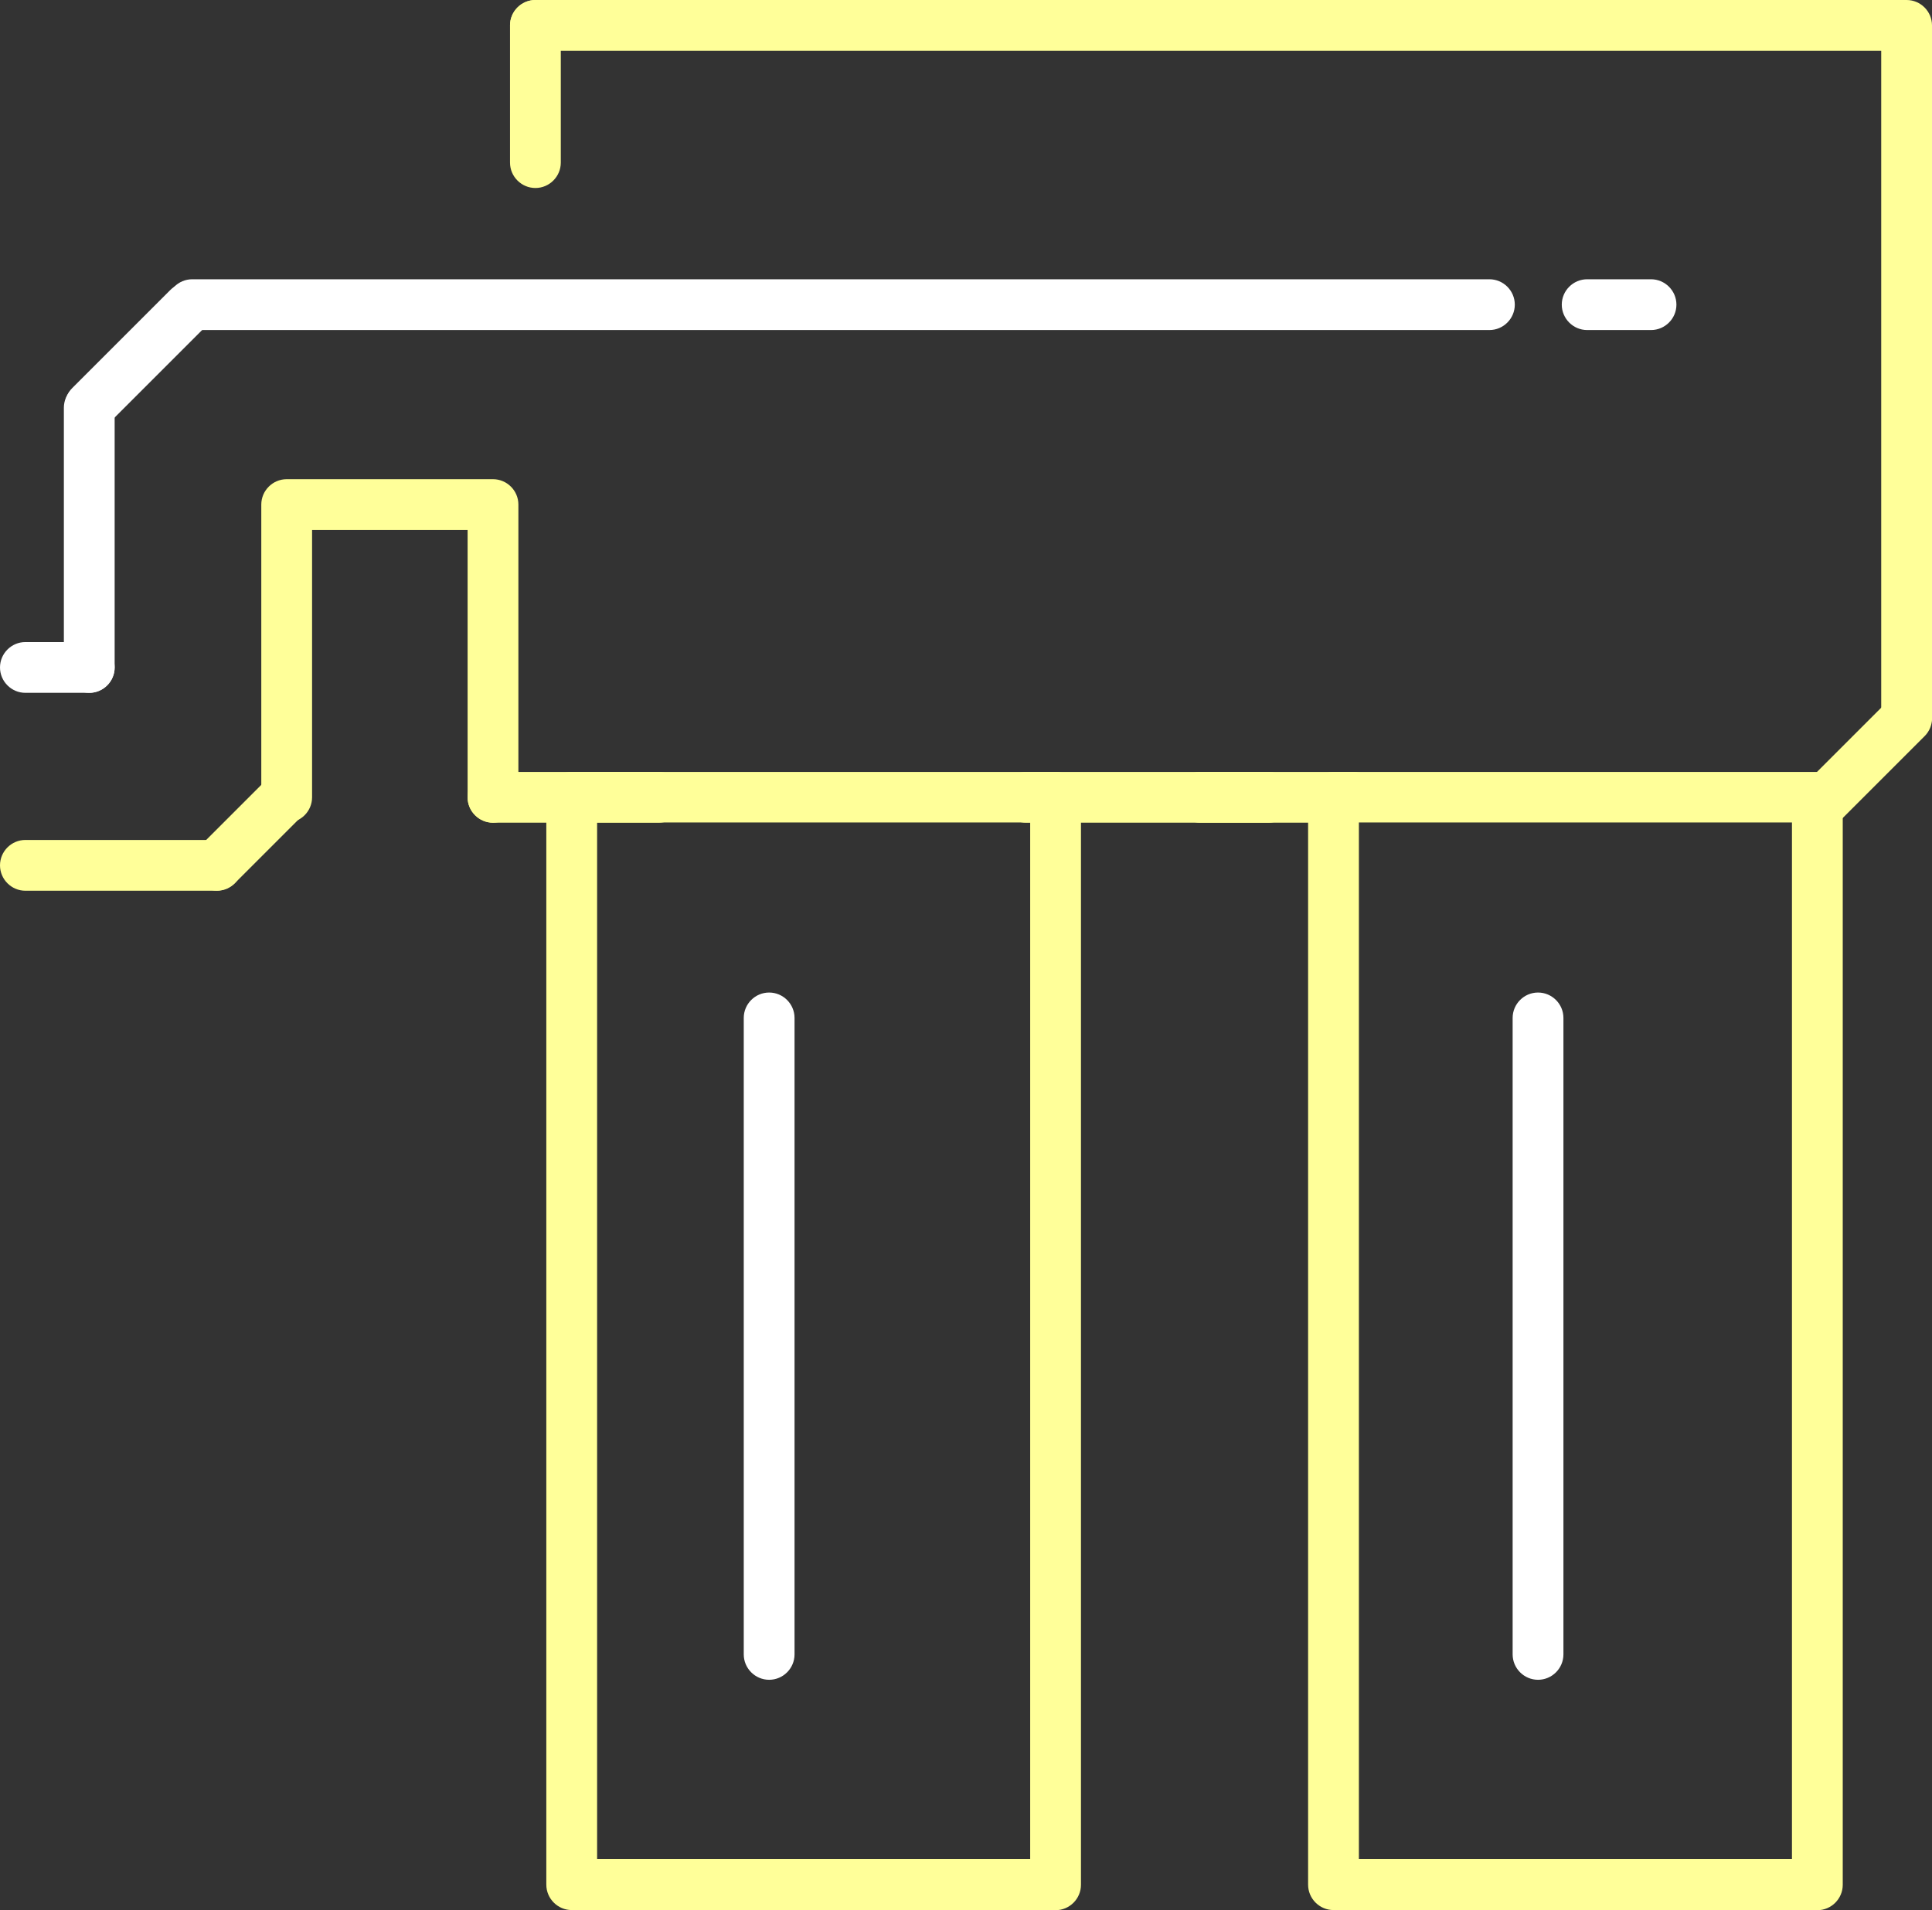
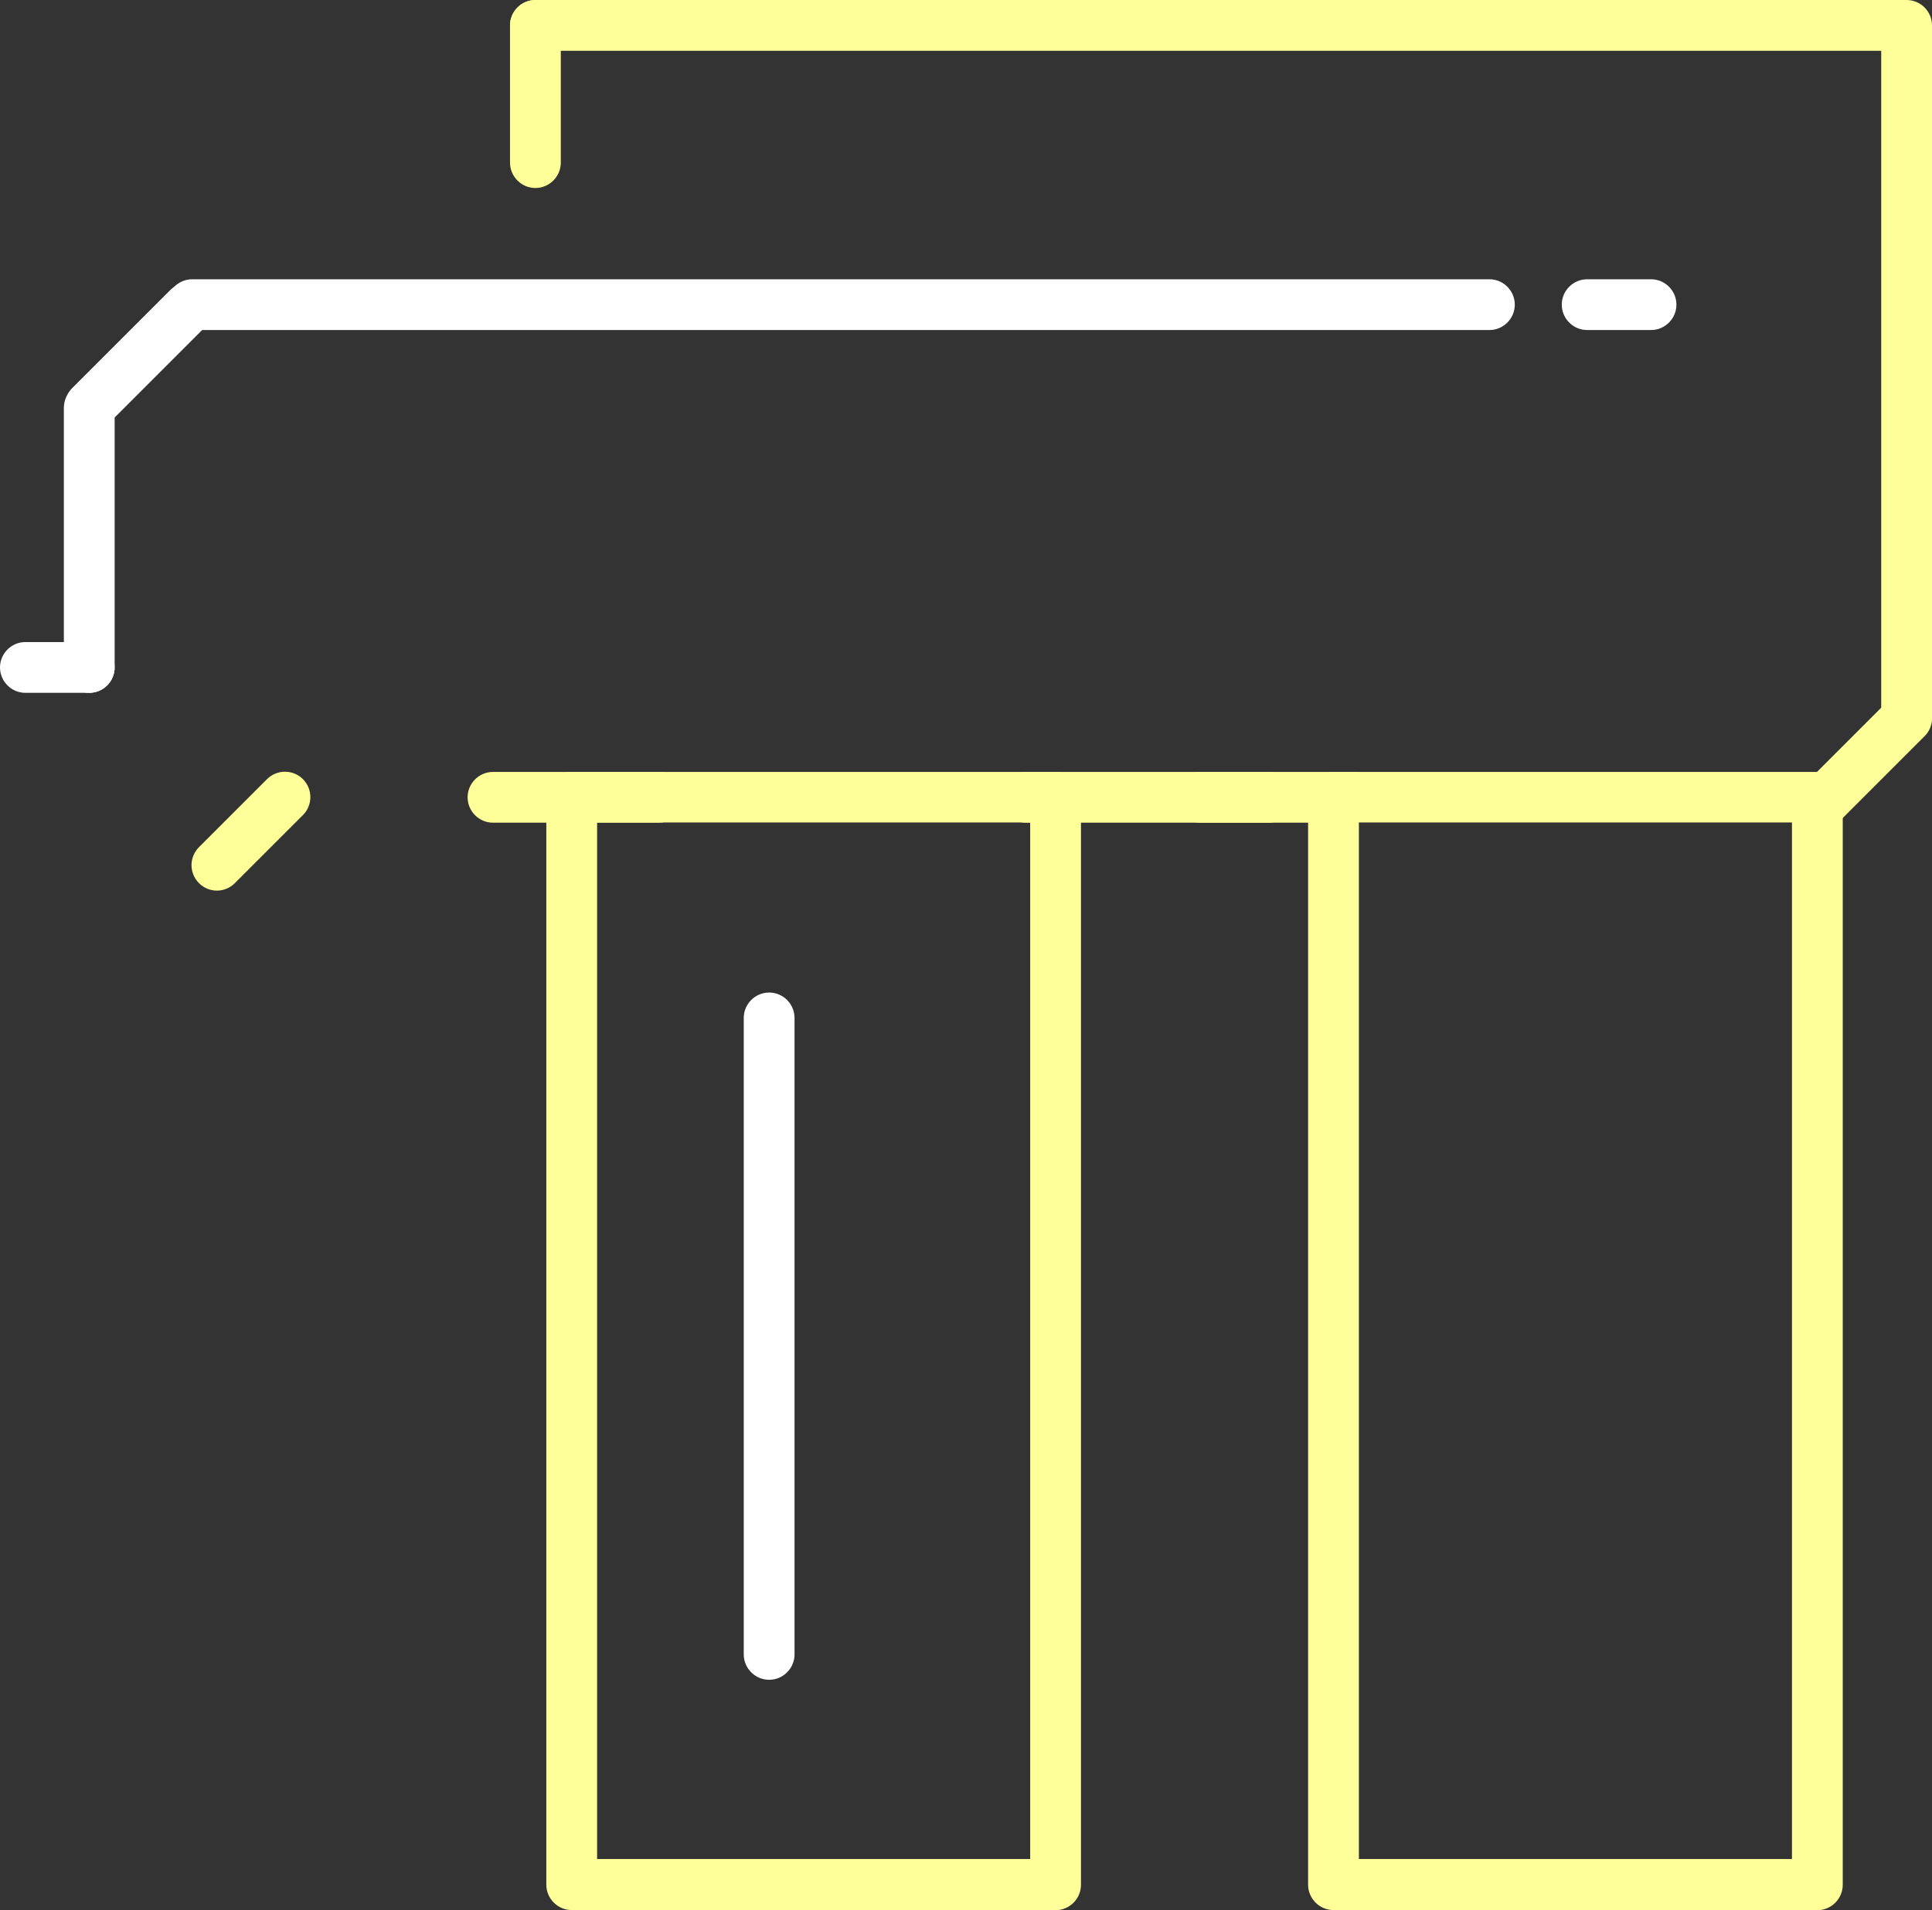
<svg xmlns="http://www.w3.org/2000/svg" id="Layer_2" data-name="Layer 2" viewBox="0 0 152.17 150.48">
  <rect x="0" y="0" width="152.17" height="150.48" fill="#333333" stroke="none" />
  <defs>
    <style> .cls-1 { fill: #fff; } .cls-2 { fill: #ff9; } </style>
  </defs>
  <g id="Layer_2-2" data-name="Layer 2">
    <g id="Layer_2-2" data-name="Layer 2-2">
      <g id="Layer_2-2-2" data-name="Layer 2-2">
        <g>
          <path class="cls-2" d="m150.17,58.42c-1.1,0-2-.9-2-2V4H42.17c-1.1,0-2-.9-2-2s.9-2,2-2h108c1.1,0,2,.9,2,2v54.42c0,1.1-.9,2-2,2Z" />
          <path class="cls-2" d="m143.14,150.47h-38.11c-1.1,0-2-.9-2-2V62.81c0-1.1.9-2,2-2h38.11c1.1,0,2,.9,2,2v85.67c0,1.1-.9,2-2,2h0Zm-36.11-4.02h34.11v-81.66h-34.11v81.67h0Z" />
          <path class="cls-2" d="m83.14,150.47h-38.11c-1.1,0-2-.9-2-2V62.81c0-1.1.9-2,2-2h38.11c1.1,0,2,.9,2,2v85.67c0,1.1-.9,2-2,2h0Zm-36.11-4.02h34.11v-81.66h-34.11v81.67h0Z" />
          <path class="cls-2" d="m99.92,64.81h-19.11c-1.1,0-2-.9-2-2s.9-2,2-2h19.11c1.1,0,2,.9,2,2s-.9,2-2,2Z" />
          <path class="cls-2" d="m106.58,64.81h-12.06c-1.1,0-2-.9-2-2s.9-2,2-2h12.06c1.1,0,2,.9,2,2s-.9,2-2,2Z" />
          <path class="cls-2" d="m143.74,65.01c-.51,0-1.02-.2-1.41-.59-.78-.78-.78-2.05,0-2.83l6.43-6.43c.78-.78,2.05-.78,2.83,0s.78,2.05,0,2.83l-6.43,6.43c-.39.39-.9.59-1.41.59h0Z" />
          <path class="cls-2" d="m42.17,14.81c-1.1,0-2-.9-2-2V2c0-1.1.9-2,2-2s2,.9,2,2v10.81c0,1.1-.9,2-2,2Z" />
          <path class="cls-1" d="m60.58,132.33c-1.1,0-2-.9-2-2v-50.14c0-1.1.9-2,2-2s2,.9,2,2v50.14c0,1.1-.9,2-2,2Z" />
-           <path class="cls-1" d="m121.14,132.33c-1.1,0-2-.9-2-2v-50.14c0-1.1.9-2,2-2s2,.9,2,2v50.14c0,1.1-.9,2-2,2Z" />
          <path class="cls-1" d="m117.31,26H15.14c-1.1,0-2-.9-2-2s.9-2,2-2h102.17c1.1,0,2,.9,2,2s-.9,2-2,2Z" />
          <path class="cls-1" d="m7.03,54.58c-1.1,0-2-.9-2-2v-20.46c0-1.1.9-2,2-2s2,.9,2,2v20.46c0,1.1-.9,2-2,2Z" />
          <path class="cls-1" d="m7.1,33.99c-.51,0-1.02-.2-1.41-.59-.78-.78-.78-2.05,0-2.83l7.73-7.73c.78-.78,2.05-.78,2.83,0,.78.78.78,2.05,0,2.83l-7.73,7.73c-.39.39-.9.59-1.41.59h-.01Z" />
          <path class="cls-1" d="m7.03,54.58H2c-1.1,0-2-.9-2-2s.9-2,2-2h5.03c1.1,0,2,.9,2,2s-.9,2-2,2Z" />
-           <path class="cls-2" d="m38.83,64.81c-1.1,0-2-.9-2-2v-21.06h-12.25v21.06c0,1.1-.9,2-2,2s-2-.9-2-2v-23.06c0-1.1.9-2,2-2h16.25c1.1,0,2,.9,2,2v23.06c0,1.1-.9,2-2,2Z" />
          <path class="cls-2" d="m51.89,64.81h-13.06c-1.1,0-2-.9-2-2s.9-2,2-2h13.06c1.1,0,2,.9,2,2s-.9,2-2,2Z" />
-           <path class="cls-2" d="m17.08,70.17H2c-1.1,0-2-.9-2-2s.9-2,2-2h15.08c1.1,0,2,.9,2,2s-.9,2-2,2Z" />
          <path class="cls-2" d="m17.08,70.16c-.51,0-1.02-.2-1.41-.59-.78-.78-.78-2.05,0-2.83l5.36-5.36c.78-.78,2.05-.78,2.83,0s.78,2.05,0,2.83l-5.36,5.36c-.39.39-.9.59-1.41.59h-.01Z" />
          <path class="cls-1" d="m130.04,26h-5.03c-1.1,0-2-.9-2-2s.9-2,2-2h5.03c1.1,0,2,.9,2,2s-.9,2-2,2Z" />
        </g>
      </g>
    </g>
  </g>
</svg>